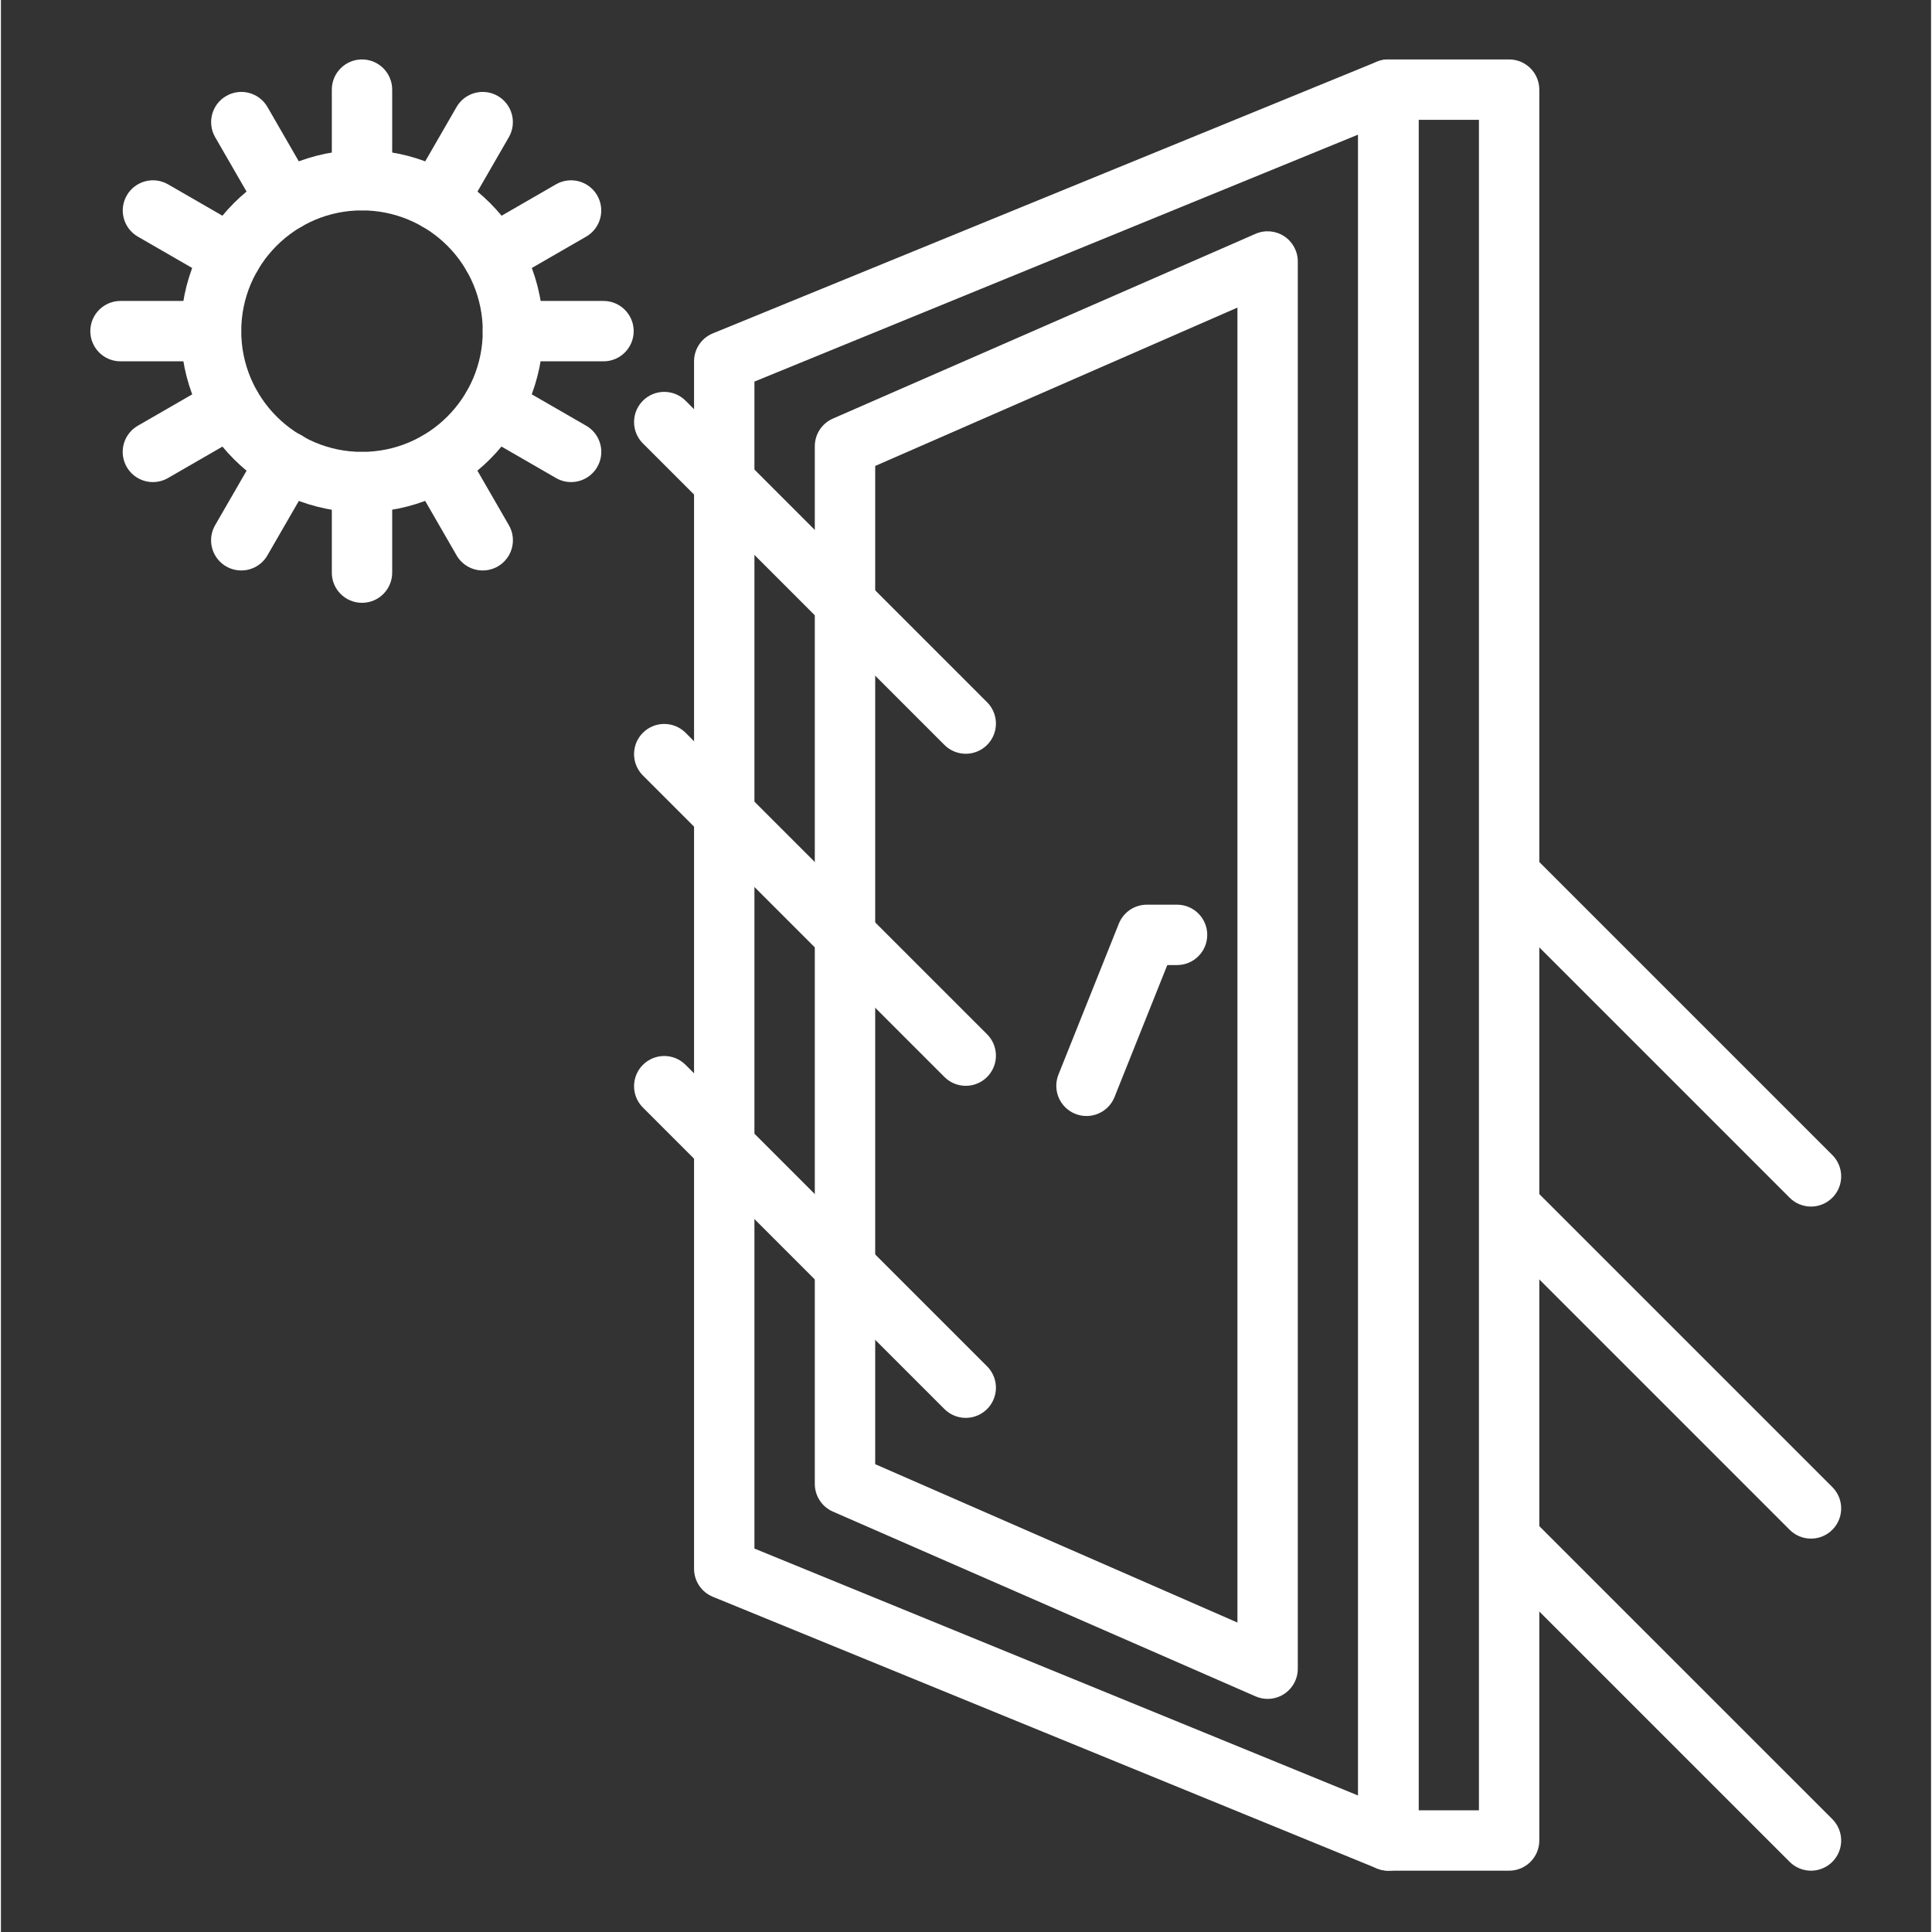
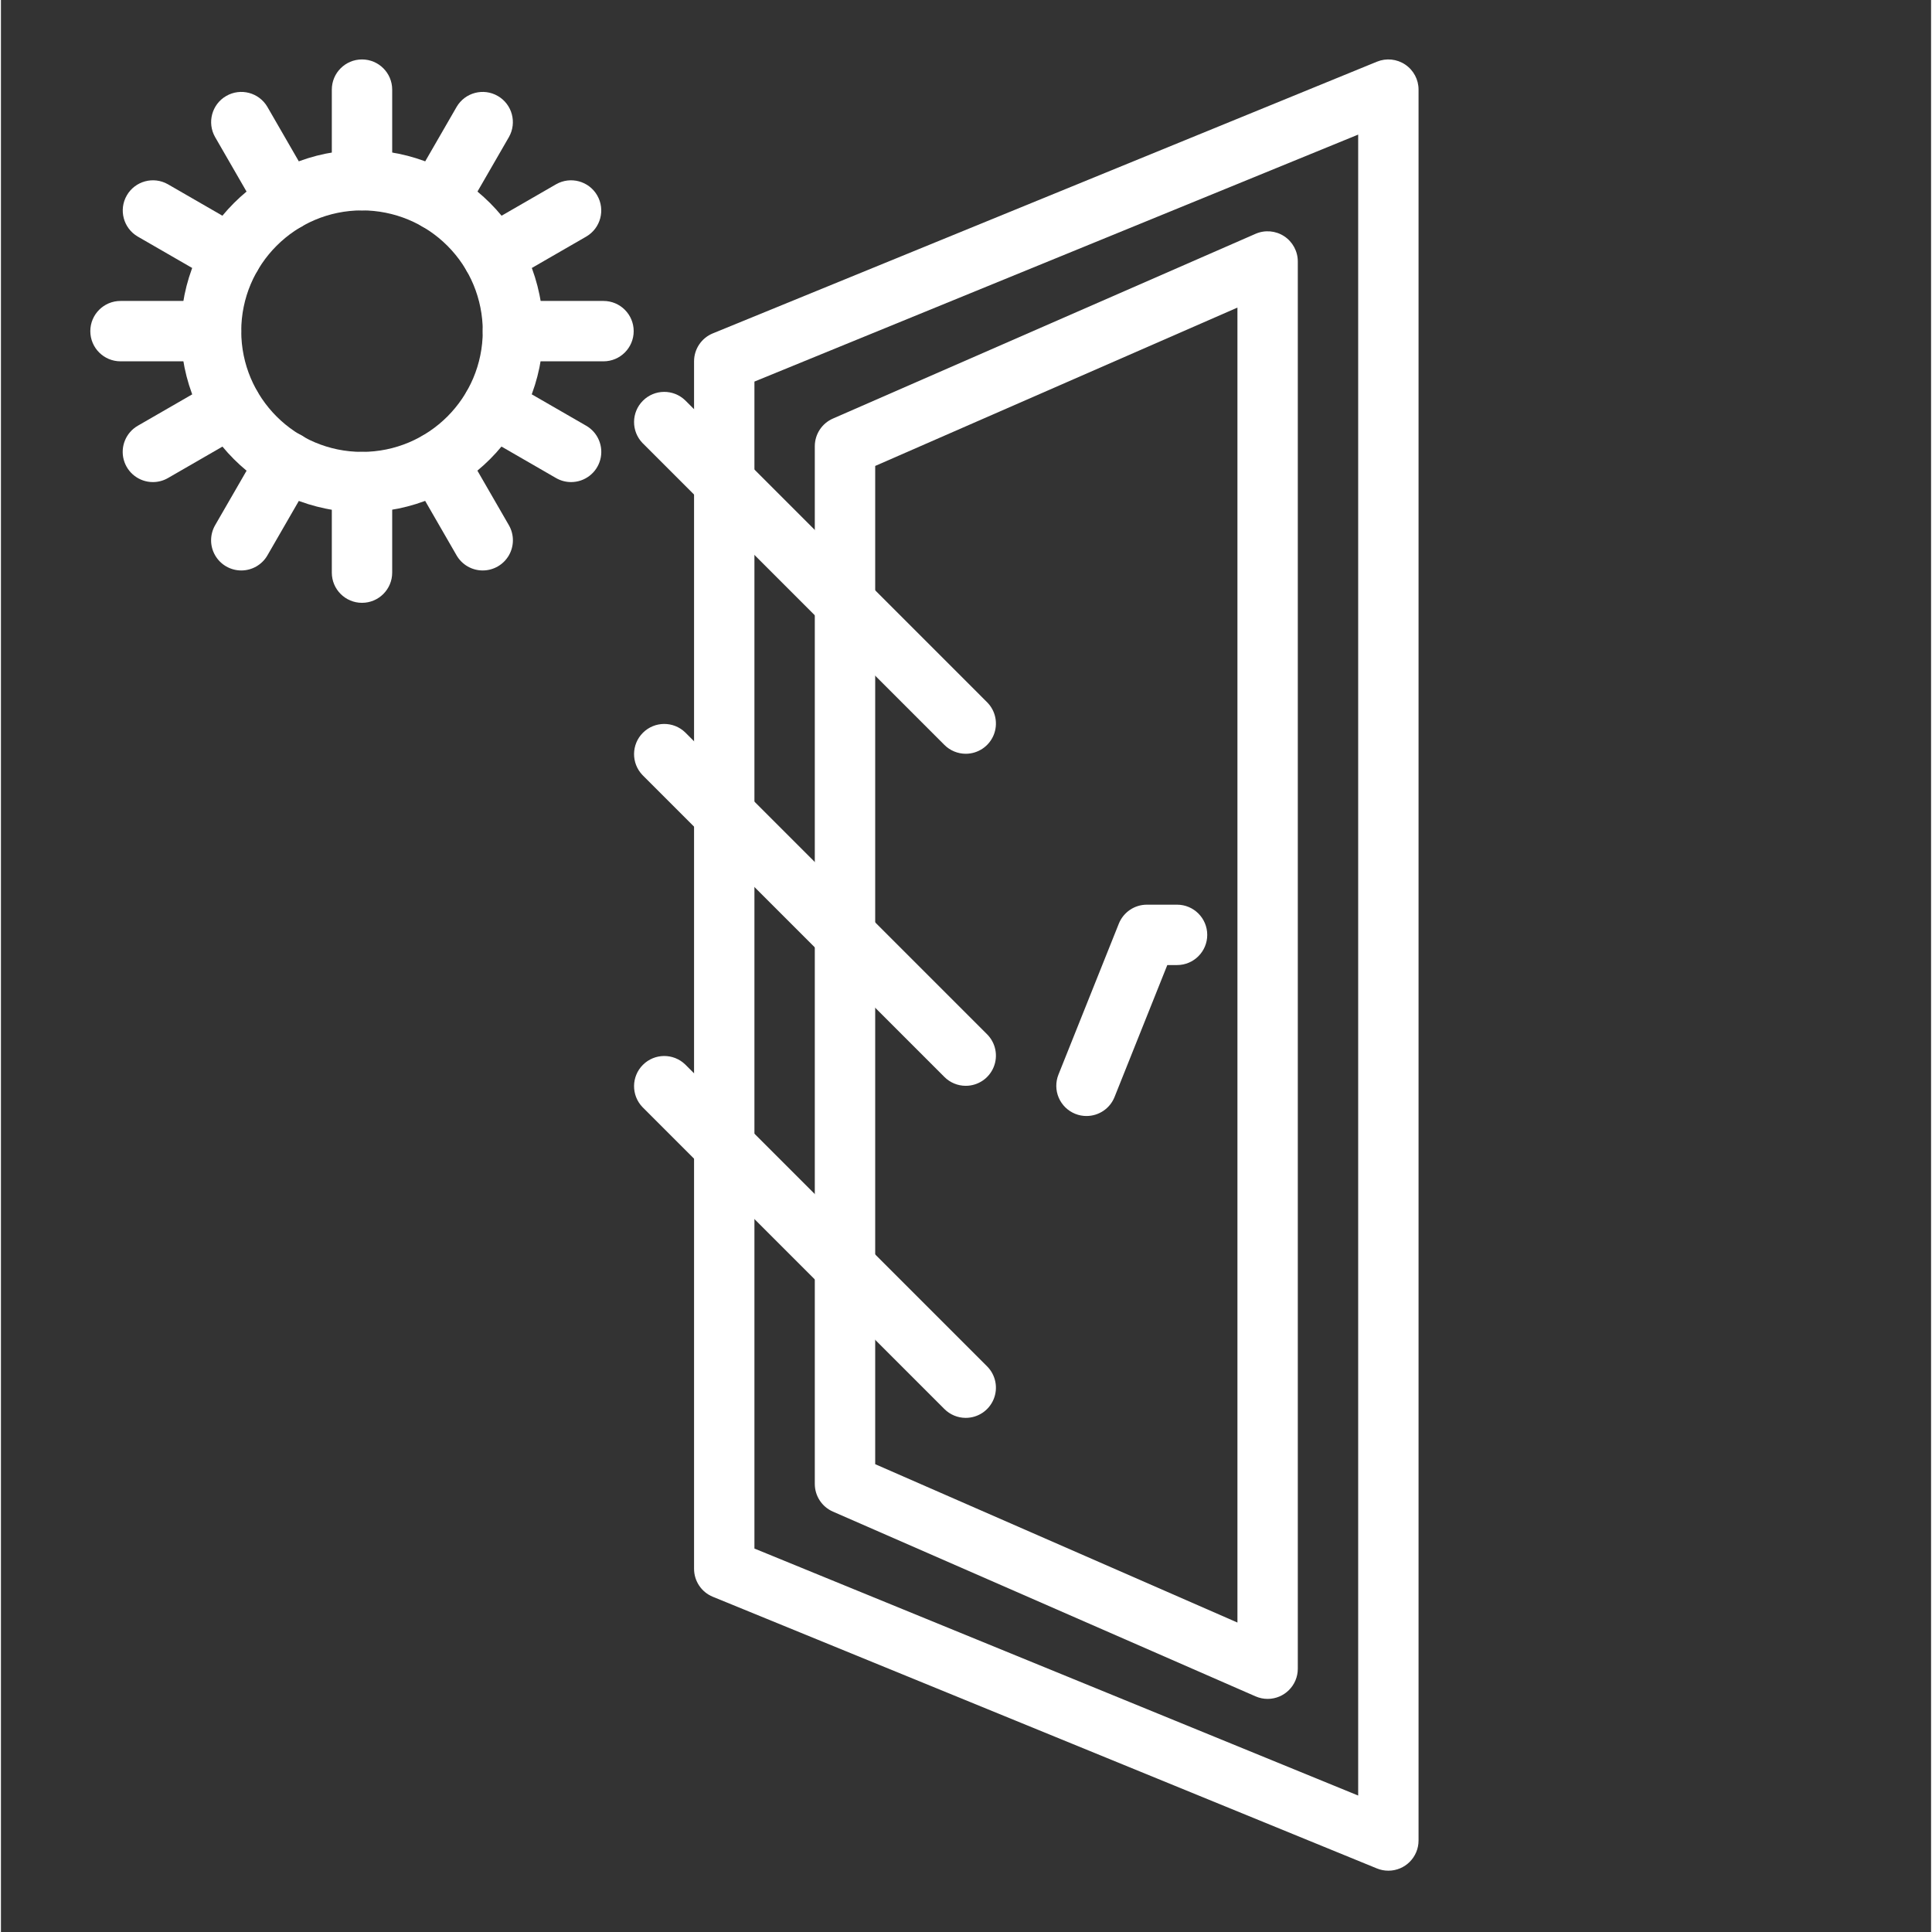
<svg xmlns="http://www.w3.org/2000/svg" height="682pt" viewBox="-32 -21 682 682.665" width="682pt">
  <rect x="-32" y="-21" width="682" height="682.665" fill="#333333" stroke="none" />
-   <path fill="#fff" d="m500.91 640h-42.664c-5.895 0-10.672-4.777-10.672-10.664v-618.664c0-5.891 4.777-10.668 10.672-10.668h42.664c5.887 0 10.664 4.777 10.664 10.668v618.664c0 5.887-4.777 10.664-10.664 10.664zm-32.004-21.336h21.336v-597.328h-21.336zm0 0" />
  <path fill="#fff" d="m458.246 640c-1.387.004-2.762-.266-4.043-.789l-234.668-96c-4.008-1.641-6.625-5.547-6.625-9.875v-426.664c0-4.336 2.617-8.234 6.625-9.875l234.668-96c3.289-1.348 7.035-.969 9.984 1.016 2.953 1.98 4.727 5.305 4.719 8.859v618.664c0 5.887-4.773 10.664-10.66 10.664zm-224.004-113.824 213.332 87.273v-586.891l-213.332 87.27zm0 0" />
  <path fill="#fff" d="m415.574 579.297c-1.465 0-2.922-.305-4.262-.895l-149.336-65.281c-3.887-1.695-6.395-5.535-6.402-9.773v-366.68c.008-4.242 2.516-8.074 6.402-9.77l149.336-65.281c3.293-1.438 7.094-1.121 10.105.848 3.008 1.973 4.824 5.328 4.824 8.922v497.246c0 5.887-4.773 10.664-10.668 10.664zm-138.66-82.934 127.996 55.957v-464.637l-127.996 55.957zm0 0" />
  <path fill="#fff" d="m351.574 373.336c-1.352.004-2.699-.254-3.953-.758-2.633-1.051-4.738-3.102-5.852-5.699-1.117-2.602-1.152-5.539-.102-8.168l21.332-53.332c1.621-4.055 5.543-6.711 9.906-6.711h10.672c5.887 0 10.664 4.777 10.664 10.668 0 5.891-4.777 10.664-10.664 10.664h-3.449l-18.641 46.625c-1.621 4.055-5.547 6.711-9.914 6.711zm0 0" />
  <path fill="#fff" d="m95.578 160.004c-35.344 0-64-28.652-64-64 0-35.344 28.656-63.996 64-63.996s64.004 28.652 64.004 63.996c-.047 35.332-28.672 63.961-64.004 64zm0-106.664c-23.559 0-42.668 19.102-42.668 42.664 0 23.566 19.109 42.668 42.668 42.668 23.562 0 42.668-19.102 42.668-42.668 0-11.312-4.496-22.168-12.5-30.168-7.996-8-18.852-12.496-30.168-12.496zm0 0" />
  <path fill="#fff" d="m95.578 53.34c-5.891 0-10.664-4.777-10.664-10.668v-32c0-5.891 4.773-10.668 10.664-10.668s10.668 4.777 10.668 10.668v32c0 5.891-4.777 10.668-10.668 10.668zm0 0" />
  <path fill="#fff" d="m95.578 192.004c-5.891 0-10.664-4.773-10.664-10.668v-31.996c0-5.895 4.773-10.668 10.664-10.668s10.668 4.773 10.668 10.668v31.996c0 5.895-4.777 10.668-10.668 10.668zm0 0" />
  <path fill="#fff" d="m68.914 60.488c-3.816 0-7.34-2.031-9.25-5.336l-16-27.73c-2.895-5.098-1.137-11.582 3.941-14.512 5.078-2.93 11.57-1.215 14.535 3.844l16 27.734c1.906 3.293 1.906 7.363 0 10.656-1.898 3.301-5.418 5.34-9.227 5.344zm0 0" />
  <path fill="#fff" d="m138.246 180.57c-3.816.004-7.344-2.031-9.246-5.332l-16-27.734c-2.902-5.098-1.141-11.578 3.938-14.512 5.078-2.93 11.57-1.211 14.531 3.848l16.004 27.73c1.902 3.301 1.902 7.363.004 10.66-1.906 3.301-5.422 5.332-9.23 5.34zm0 0" />
  <path fill="#fff" d="m49.383 80.004c-1.871.004-3.711-.488-5.332-1.426l-27.734-16c-5.059-2.969-6.773-9.457-3.844-14.535 2.934-5.078 9.414-6.836 14.512-3.941l27.734 16c4.18 2.414 6.215 7.336 4.965 11.996-1.25 4.664-5.473 7.906-10.301 7.906zm0 0" />
  <path fill="#fff" d="m169.469 149.34c-1.875 0-3.715-.492-5.336-1.43l-27.73-16.004c-5.059-2.961-6.777-9.457-3.844-14.535 2.93-5.078 9.41-6.836 14.508-3.934l27.734 15.996c4.18 2.414 6.219 7.336 4.969 12-1.25 4.664-5.477 7.906-10.301 7.906zm0 0" />
  <path fill="#fff" d="m42.246 106.672h-32c-5.891 0-10.664-4.773-10.664-10.668 0-5.887 4.773-10.664 10.664-10.664h32c5.891 0 10.664 4.777 10.664 10.664 0 5.895-4.773 10.668-10.664 10.668zm0 0" />
  <path fill="#fff" d="m180.914 106.672h-32.004c-5.887 0-10.664-4.773-10.664-10.668 0-5.887 4.777-10.664 10.664-10.664h32.004c5.887 0 10.664 4.777 10.664 10.664 0 5.895-4.777 10.668-10.664 10.668zm0 0" />
  <path fill="#fff" d="m21.691 149.34c-4.824 0-9.055-3.242-10.305-7.906-1.25-4.664.793-9.586 4.973-12l27.734-15.996c5.098-2.902 11.578-1.145 14.508 3.934 2.934 5.078 1.215 11.574-3.844 14.535l-27.734 16.004c-1.617.938-3.457 1.43-5.332 1.43zm0 0" />
  <path fill="#fff" d="m141.777 80.004c-4.828 0-9.051-3.242-10.301-7.906-1.25-4.66.785-9.582 4.965-11.996l27.734-16c5.098-2.895 11.578-1.137 14.512 3.941 2.93 5.078 1.215 11.566-3.844 14.535l-27.734 16c-1.621.938-3.461 1.43-5.332 1.426zm0 0" />
  <path fill="#fff" d="m52.91 180.57c-3.809-.008-7.324-2.039-9.227-5.34-1.906-3.297-1.898-7.359.004-10.66l16-27.73c1.891-3.332 5.422-5.391 9.25-5.395 3.828-.012 7.363 2.031 9.273 5.352 1.902 3.32 1.887 7.406-.051 10.707l-16 27.734c-1.906 3.301-5.43 5.336-9.25 5.332zm0 0" />
  <path fill="#fff" d="m122.246 60.488c-3.809-.004-7.328-2.043-9.227-5.344-1.906-3.293-1.906-7.363 0-10.656l16-27.734c2.965-5.059 9.457-6.773 14.535-3.844 5.078 2.93 6.836 9.414 3.941 14.512l-16 27.73c-1.91 3.305-5.438 5.336-9.25 5.336zm0 0" />
  <path fill="#fff" d="m308.91 245.34c-2.828-.004-5.543-1.129-7.539-3.125l-106.668-106.668c-4.043-4.188-3.984-10.836.129-14.953 4.117-4.117 10.77-4.176 14.953-.133l106.668 106.672c3.047 3.047 3.961 7.637 2.309 11.621-1.648 3.984-5.535 6.582-9.852 6.586zm0 0" />
  <path fill="#fff" d="m308.91 362.668c-2.828 0-5.543-1.125-7.539-3.125l-106.668-106.664c-4.043-4.184-3.984-10.84.129-14.953 4.117-4.113 10.77-4.172 14.953-.129l106.668 106.664c3.047 3.051 3.961 7.641 2.309 11.625-1.648 3.984-5.535 6.582-9.852 6.582zm0 0" />
  <path fill="#fff" d="m308.91 480c-2.828 0-5.543-1.125-7.539-3.125l-106.668-106.664c-4.043-4.184-3.984-10.84.129-14.949 4.117-4.117 10.77-4.176 14.953-.133l106.668 106.664c3.047 3.051 3.961 7.641 2.309 11.625-1.648 3.984-5.535 6.582-9.852 6.582zm0 0" />
-   <path fill="#fff" d="m607.574 405.336c-2.828-.004-5.543-1.125-7.539-3.125l-106.668-106.668c-4.043-4.184-3.984-10.836.129-14.949 4.117-4.117 10.77-4.176 14.953-.133l106.668 106.668c3.047 3.047 3.961 7.637 2.309 11.621-1.648 3.984-5.539 6.582-9.852 6.586zm0 0" />
-   <path fill="#fff" d="m607.574 522.664c-2.828 0-5.543-1.121-7.539-3.125l-106.668-106.664c-4.043-4.184-3.984-10.84.129-14.949 4.117-4.117 10.77-4.176 14.953-.133l106.668 106.664c3.047 3.051 3.961 7.641 2.309 11.625-1.648 3.984-5.539 6.582-9.852 6.582zm0 0" />
-   <path fill="#fff" d="m607.574 640c-2.828 0-5.543-1.125-7.539-3.125l-106.668-106.664c-4.043-4.188-3.984-10.84.129-14.953 4.117-4.117 10.77-4.176 14.953-.133l106.668 106.664c3.047 3.055 3.961 7.645 2.309 11.629-1.648 3.984-5.539 6.582-9.852 6.582zm0 0" />
</svg>